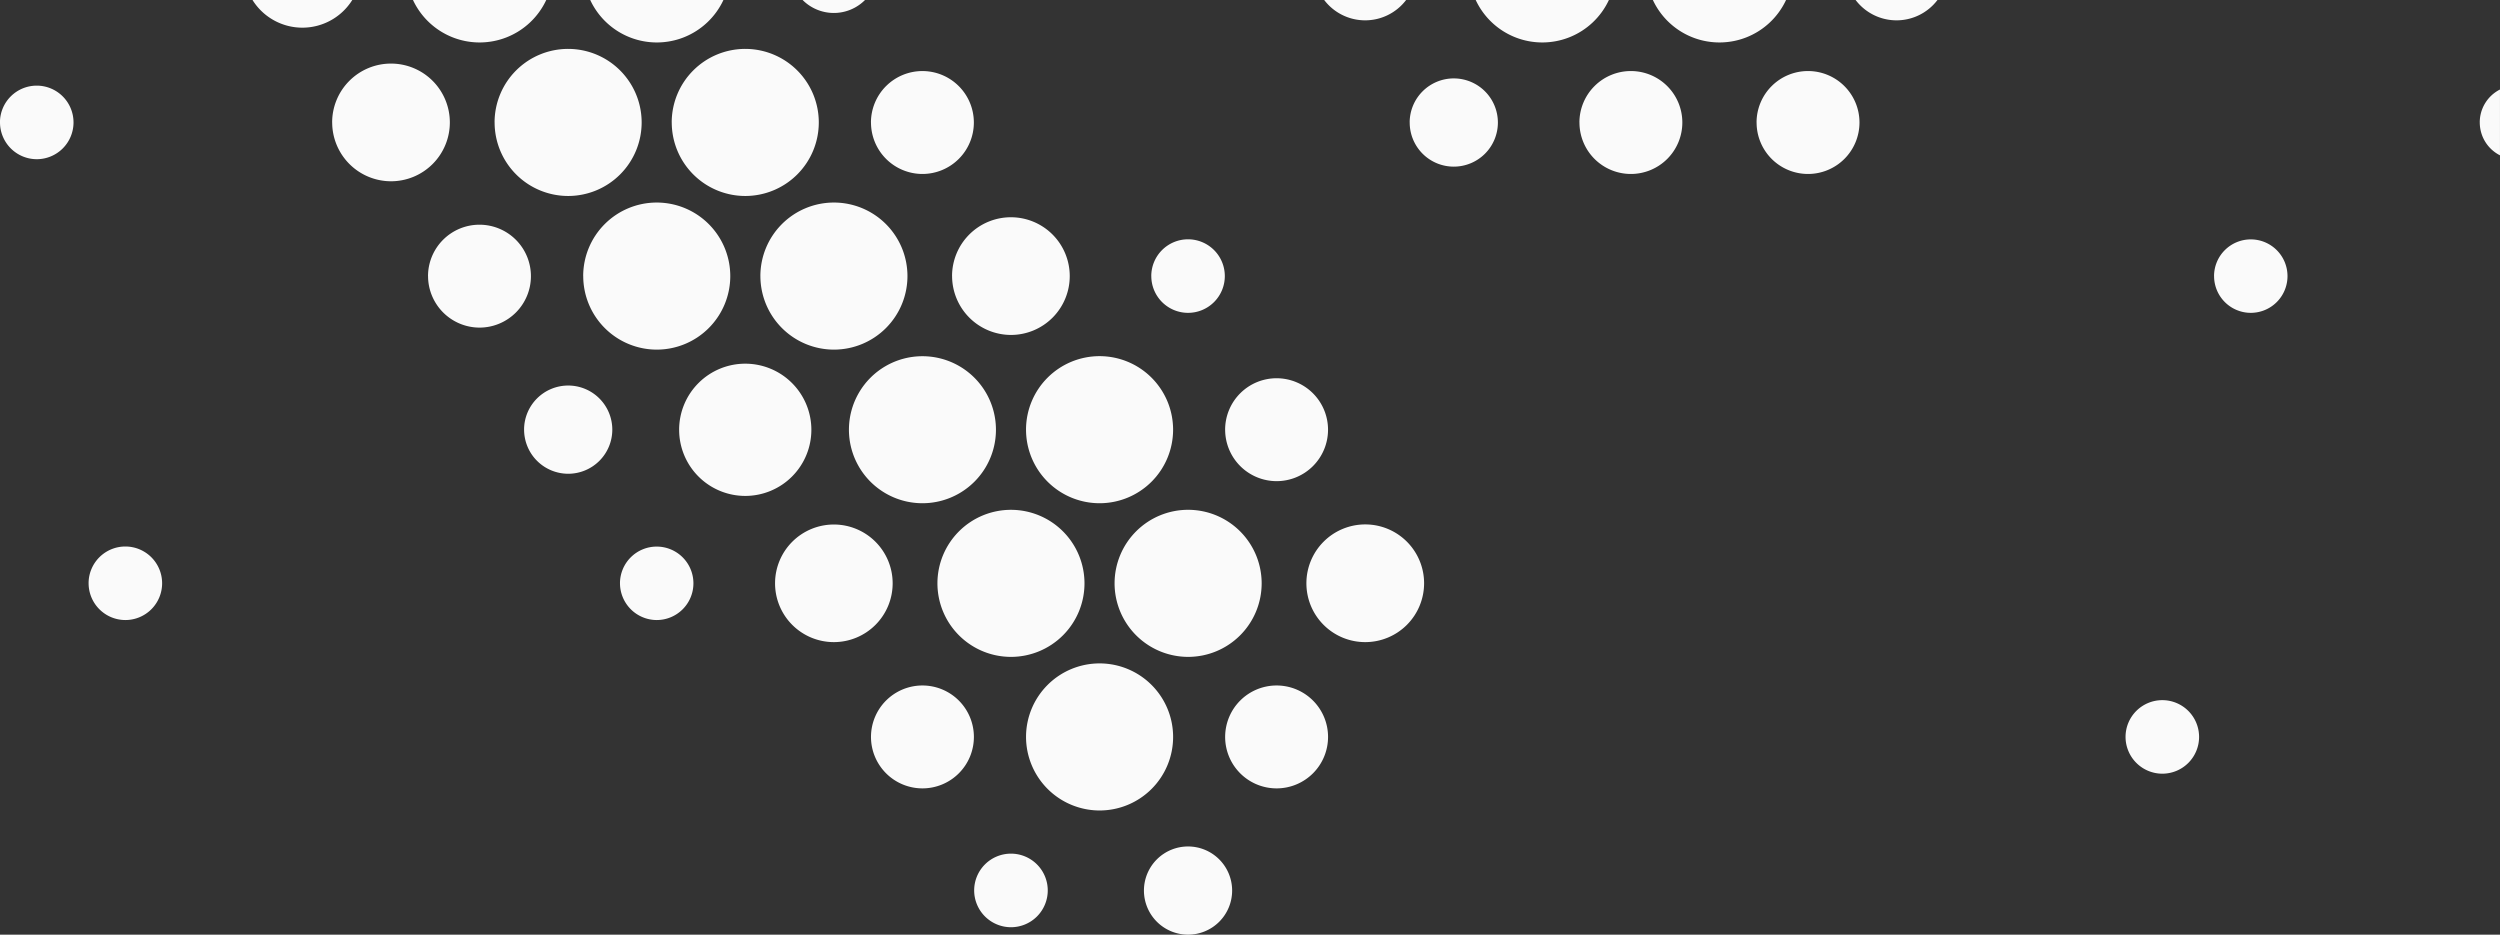
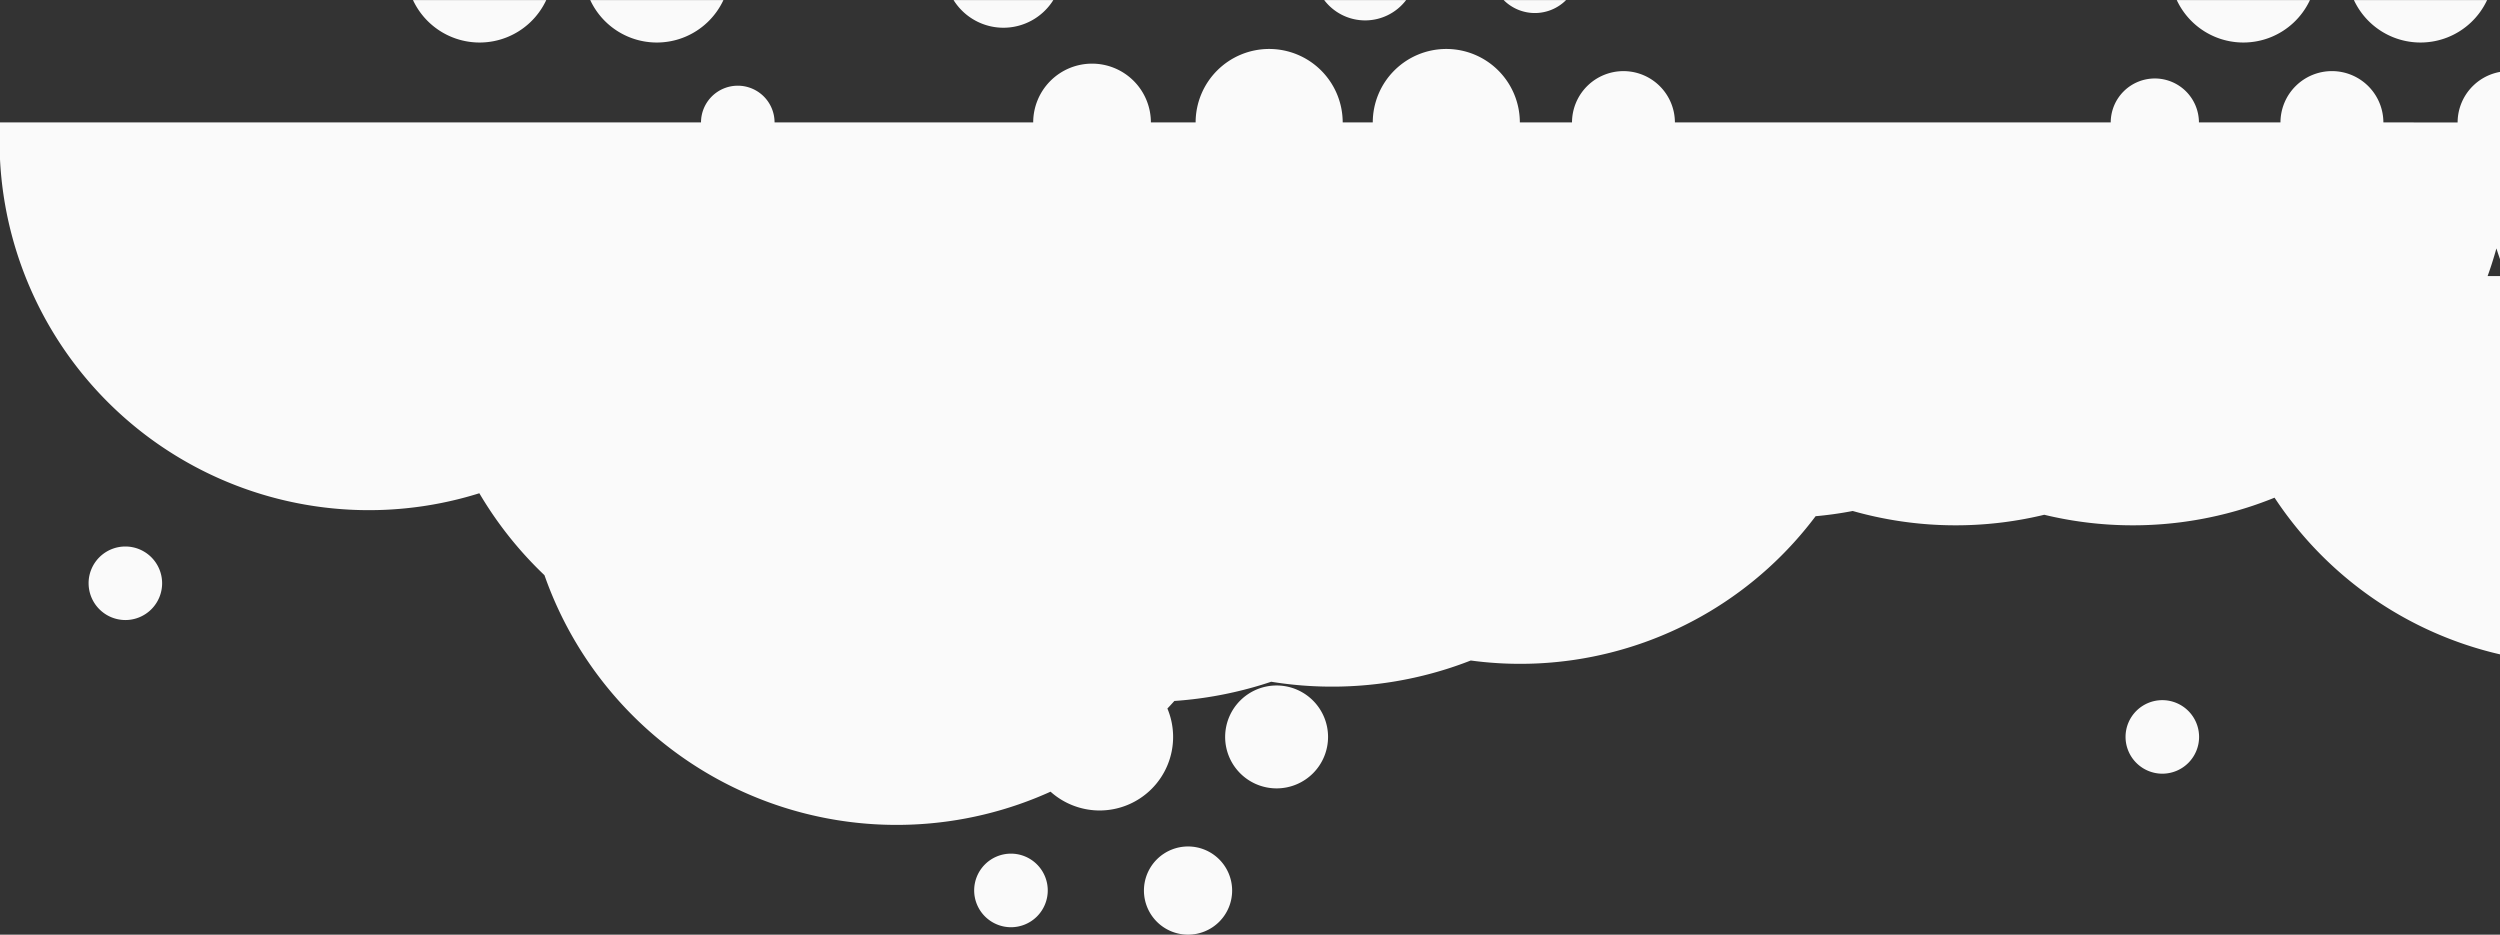
<svg xmlns="http://www.w3.org/2000/svg" width="633.521" height="236.852" viewBox="0 0 633.521 236.852">
  <rect x="0" y="0" width="633.521" height="236.852" fill="#333333" stroke="none" />
-   <path id="Intersection_1" data-name="Intersection 1" d="M6596.862,21441.137a11.175,11.175,0,1,1,11.188,11.211A11.185,11.185,0,0,1,6596.862,21441.137Zm-43.021,0a9.323,9.323,0,1,1,9.325,9.326A9.342,9.342,0,0,1,6553.841,21441.137Zm13.144-38.924a18.635,18.635,0,1,1,18.634,18.666A18.664,18.664,0,0,1,6566.985,21402.213Zm50.457,0a13.038,13.038,0,1,1,13.04,13.066A13.036,13.036,0,0,1,6617.441,21402.213Zm-89.747,0a13.038,13.038,0,1,1,13.045,13.066A13.048,13.048,0,0,1,6527.695,21402.213Zm317.915.016a9.317,9.317,0,1,1,9.32,9.326A9.337,9.337,0,0,1,6845.61,21402.229Zm-256.188-38.936a18.635,18.635,0,1,1,18.634,18.662A18.657,18.657,0,0,1,6589.421,21363.293Zm-44.89,0a18.632,18.632,0,1,1,18.662,18.662A18.645,18.645,0,0,1,6544.532,21363.293Zm93.5,0a14.912,14.912,0,1,1,14.909,14.92A14.9,14.9,0,0,1,6638.031,21363.293Zm-134.647,0a14.9,14.9,0,1,1,14.887,14.92A14.9,14.9,0,0,1,6503.384,21363.293Zm-39.3,0a9.306,9.306,0,1,1,9.287,9.326A9.34,9.34,0,0,1,6464.089,21363.293Zm-134.658,0a9.317,9.317,0,1,1,9.314,9.326A9.332,9.332,0,0,1,6329.431,21363.293Zm237.554-38.926a18.635,18.635,0,1,1,18.634,18.652A18.642,18.642,0,0,1,6566.985,21324.367Zm-26.261,18.652a18.627,18.627,0,1,1,.027,0Zm-61.645-18.646a16.755,16.755,0,1,1,16.755,16.793A16.759,16.759,0,0,1,6479.079,21324.373Zm138.362,0a13.038,13.038,0,1,1,13.04,13.051A13.054,13.054,0,0,1,6617.441,21324.373Zm-177.652-.016a11.178,11.178,0,1,1,11.161,11.193A11.188,11.188,0,0,1,6439.789,21324.357Zm59.88-38.91a18.635,18.635,0,1,1,18.629,18.646A18.653,18.653,0,0,1,6499.669,21285.447Zm-44.9,0a18.635,18.635,0,1,1,18.607,18.646A18.648,18.648,0,0,1,6454.774,21285.447Zm93.473,0a14.911,14.911,0,1,1,14.936,14.926A14.945,14.945,0,0,1,6548.247,21285.447Zm-132.795,0a13.038,13.038,0,1,1,13.062,13.068A13.079,13.079,0,0,1,6415.452,21285.447Zm452.595,0a9.306,9.306,0,1,1,9.3,9.326A9.309,9.309,0,0,1,6868.046,21285.447Zm-269.316,0a9.317,9.317,0,1,1,9.32,9.326A9.31,9.31,0,0,1,6598.73,21285.447Zm-121.525-38.941a18.635,18.635,0,1,1,18.634,18.652A18.639,18.639,0,0,1,6477.206,21246.506Zm-44.89,0a18.635,18.635,0,1,1,18.634,18.652A18.642,18.642,0,0,1,6432.316,21246.506Zm-41.159.006a14.912,14.912,0,1,1,14.931,14.92A14.927,14.927,0,0,1,6391.157,21246.512Zm360.958-.006a13.04,13.04,0,1,1,13.041,13.074A13.031,13.031,0,0,1,6752.116,21246.506Zm-44.89,0a13.04,13.04,0,1,1,13.041,13.074A13.031,13.031,0,0,1,6707.226,21246.506Zm-179.531,0a13.038,13.038,0,1,1,13.045,13.074A13.05,13.05,0,0,1,6527.695,21246.506Zm136.515,0a11.178,11.178,0,1,1,11.156,11.217A11.167,11.167,0,0,1,6664.21,21246.506Zm-357.232,0a9.32,9.32,0,1,1,9.314,9.332A9.333,9.333,0,0,1,6306.978,21246.506Zm628.4.018a9.329,9.329,0,0,1,5.125-8.346v16.678A9.328,9.328,0,0,1,6935.373,21246.523Zm-209.537-31.027h33.746a18.611,18.611,0,0,1-33.746,0Zm-44.895,0h33.748a18.613,18.613,0,0,1-33.748,0Zm-224.4,0H6490.3a18.616,18.616,0,0,1-33.753,0Zm-44.914,0H6445.4a18.628,18.628,0,0,1-33.768,0Zm-40.655,0h25.279a14.9,14.9,0,0,1-25.279,0Zm406.238,0h20.745a13.017,13.017,0,0,1-20.745,0Zm-134.672,0H6663.3a13.033,13.033,0,0,1-20.761,0Zm-132.164,0h15.813a11.156,11.156,0,0,1-15.812,0Z" transform="translate(-6306.978 -21215.496)" fill="#fafafa" />
+   <path id="Intersection_1" data-name="Intersection 1" d="M6596.862,21441.137a11.175,11.175,0,1,1,11.188,11.211A11.185,11.185,0,0,1,6596.862,21441.137Zm-43.021,0a9.323,9.323,0,1,1,9.325,9.326A9.342,9.342,0,0,1,6553.841,21441.137Zm13.144-38.924a18.635,18.635,0,1,1,18.634,18.666A18.664,18.664,0,0,1,6566.985,21402.213Zm50.457,0a13.038,13.038,0,1,1,13.04,13.066A13.036,13.036,0,0,1,6617.441,21402.213Zm-89.747,0a13.038,13.038,0,1,1,13.045,13.066A13.048,13.048,0,0,1,6527.695,21402.213Zm317.915.016a9.317,9.317,0,1,1,9.32,9.326A9.337,9.337,0,0,1,6845.61,21402.229Zm-256.188-38.936a18.635,18.635,0,1,1,18.634,18.662A18.657,18.657,0,0,1,6589.421,21363.293Zm-44.89,0a18.632,18.632,0,1,1,18.662,18.662A18.645,18.645,0,0,1,6544.532,21363.293Zm93.5,0a14.912,14.912,0,1,1,14.909,14.92A14.9,14.9,0,0,1,6638.031,21363.293Zm-134.647,0a14.9,14.9,0,1,1,14.887,14.92A14.9,14.9,0,0,1,6503.384,21363.293Zm-39.3,0a9.306,9.306,0,1,1,9.287,9.326A9.34,9.34,0,0,1,6464.089,21363.293Zm-134.658,0a9.317,9.317,0,1,1,9.314,9.326A9.332,9.332,0,0,1,6329.431,21363.293Zm237.554-38.926a18.635,18.635,0,1,1,18.634,18.652A18.642,18.642,0,0,1,6566.985,21324.367Zm-26.261,18.652a18.627,18.627,0,1,1,.027,0Zm-61.645-18.646a16.755,16.755,0,1,1,16.755,16.793A16.759,16.759,0,0,1,6479.079,21324.373Zm138.362,0a13.038,13.038,0,1,1,13.04,13.051A13.054,13.054,0,0,1,6617.441,21324.373Za11.178,11.178,0,1,1,11.161,11.193A11.188,11.188,0,0,1,6439.789,21324.357Zm59.88-38.91a18.635,18.635,0,1,1,18.629,18.646A18.653,18.653,0,0,1,6499.669,21285.447Zm-44.9,0a18.635,18.635,0,1,1,18.607,18.646A18.648,18.648,0,0,1,6454.774,21285.447Zm93.473,0a14.911,14.911,0,1,1,14.936,14.926A14.945,14.945,0,0,1,6548.247,21285.447Zm-132.795,0a13.038,13.038,0,1,1,13.062,13.068A13.079,13.079,0,0,1,6415.452,21285.447Zm452.595,0a9.306,9.306,0,1,1,9.3,9.326A9.309,9.309,0,0,1,6868.046,21285.447Zm-269.316,0a9.317,9.317,0,1,1,9.32,9.326A9.31,9.31,0,0,1,6598.73,21285.447Zm-121.525-38.941a18.635,18.635,0,1,1,18.634,18.652A18.639,18.639,0,0,1,6477.206,21246.506Zm-44.89,0a18.635,18.635,0,1,1,18.634,18.652A18.642,18.642,0,0,1,6432.316,21246.506Zm-41.159.006a14.912,14.912,0,1,1,14.931,14.92A14.927,14.927,0,0,1,6391.157,21246.512Zm360.958-.006a13.04,13.04,0,1,1,13.041,13.074A13.031,13.031,0,0,1,6752.116,21246.506Zm-44.89,0a13.04,13.04,0,1,1,13.041,13.074A13.031,13.031,0,0,1,6707.226,21246.506Zm-179.531,0a13.038,13.038,0,1,1,13.045,13.074A13.05,13.05,0,0,1,6527.695,21246.506Zm136.515,0a11.178,11.178,0,1,1,11.156,11.217A11.167,11.167,0,0,1,6664.21,21246.506Zm-357.232,0a9.32,9.32,0,1,1,9.314,9.332A9.333,9.333,0,0,1,6306.978,21246.506Zm628.4.018a9.329,9.329,0,0,1,5.125-8.346v16.678A9.328,9.328,0,0,1,6935.373,21246.523Zm-209.537-31.027h33.746a18.611,18.611,0,0,1-33.746,0Zm-44.895,0h33.748a18.613,18.613,0,0,1-33.748,0Zm-224.4,0H6490.3a18.616,18.616,0,0,1-33.753,0Zm-44.914,0H6445.4a18.628,18.628,0,0,1-33.768,0Zm-40.655,0h25.279a14.9,14.9,0,0,1-25.279,0Zm406.238,0h20.745a13.017,13.017,0,0,1-20.745,0Zm-134.672,0H6663.3a13.033,13.033,0,0,1-20.761,0Zm-132.164,0h15.813a11.156,11.156,0,0,1-15.812,0Z" transform="translate(-6306.978 -21215.496)" fill="#fafafa" />
</svg>